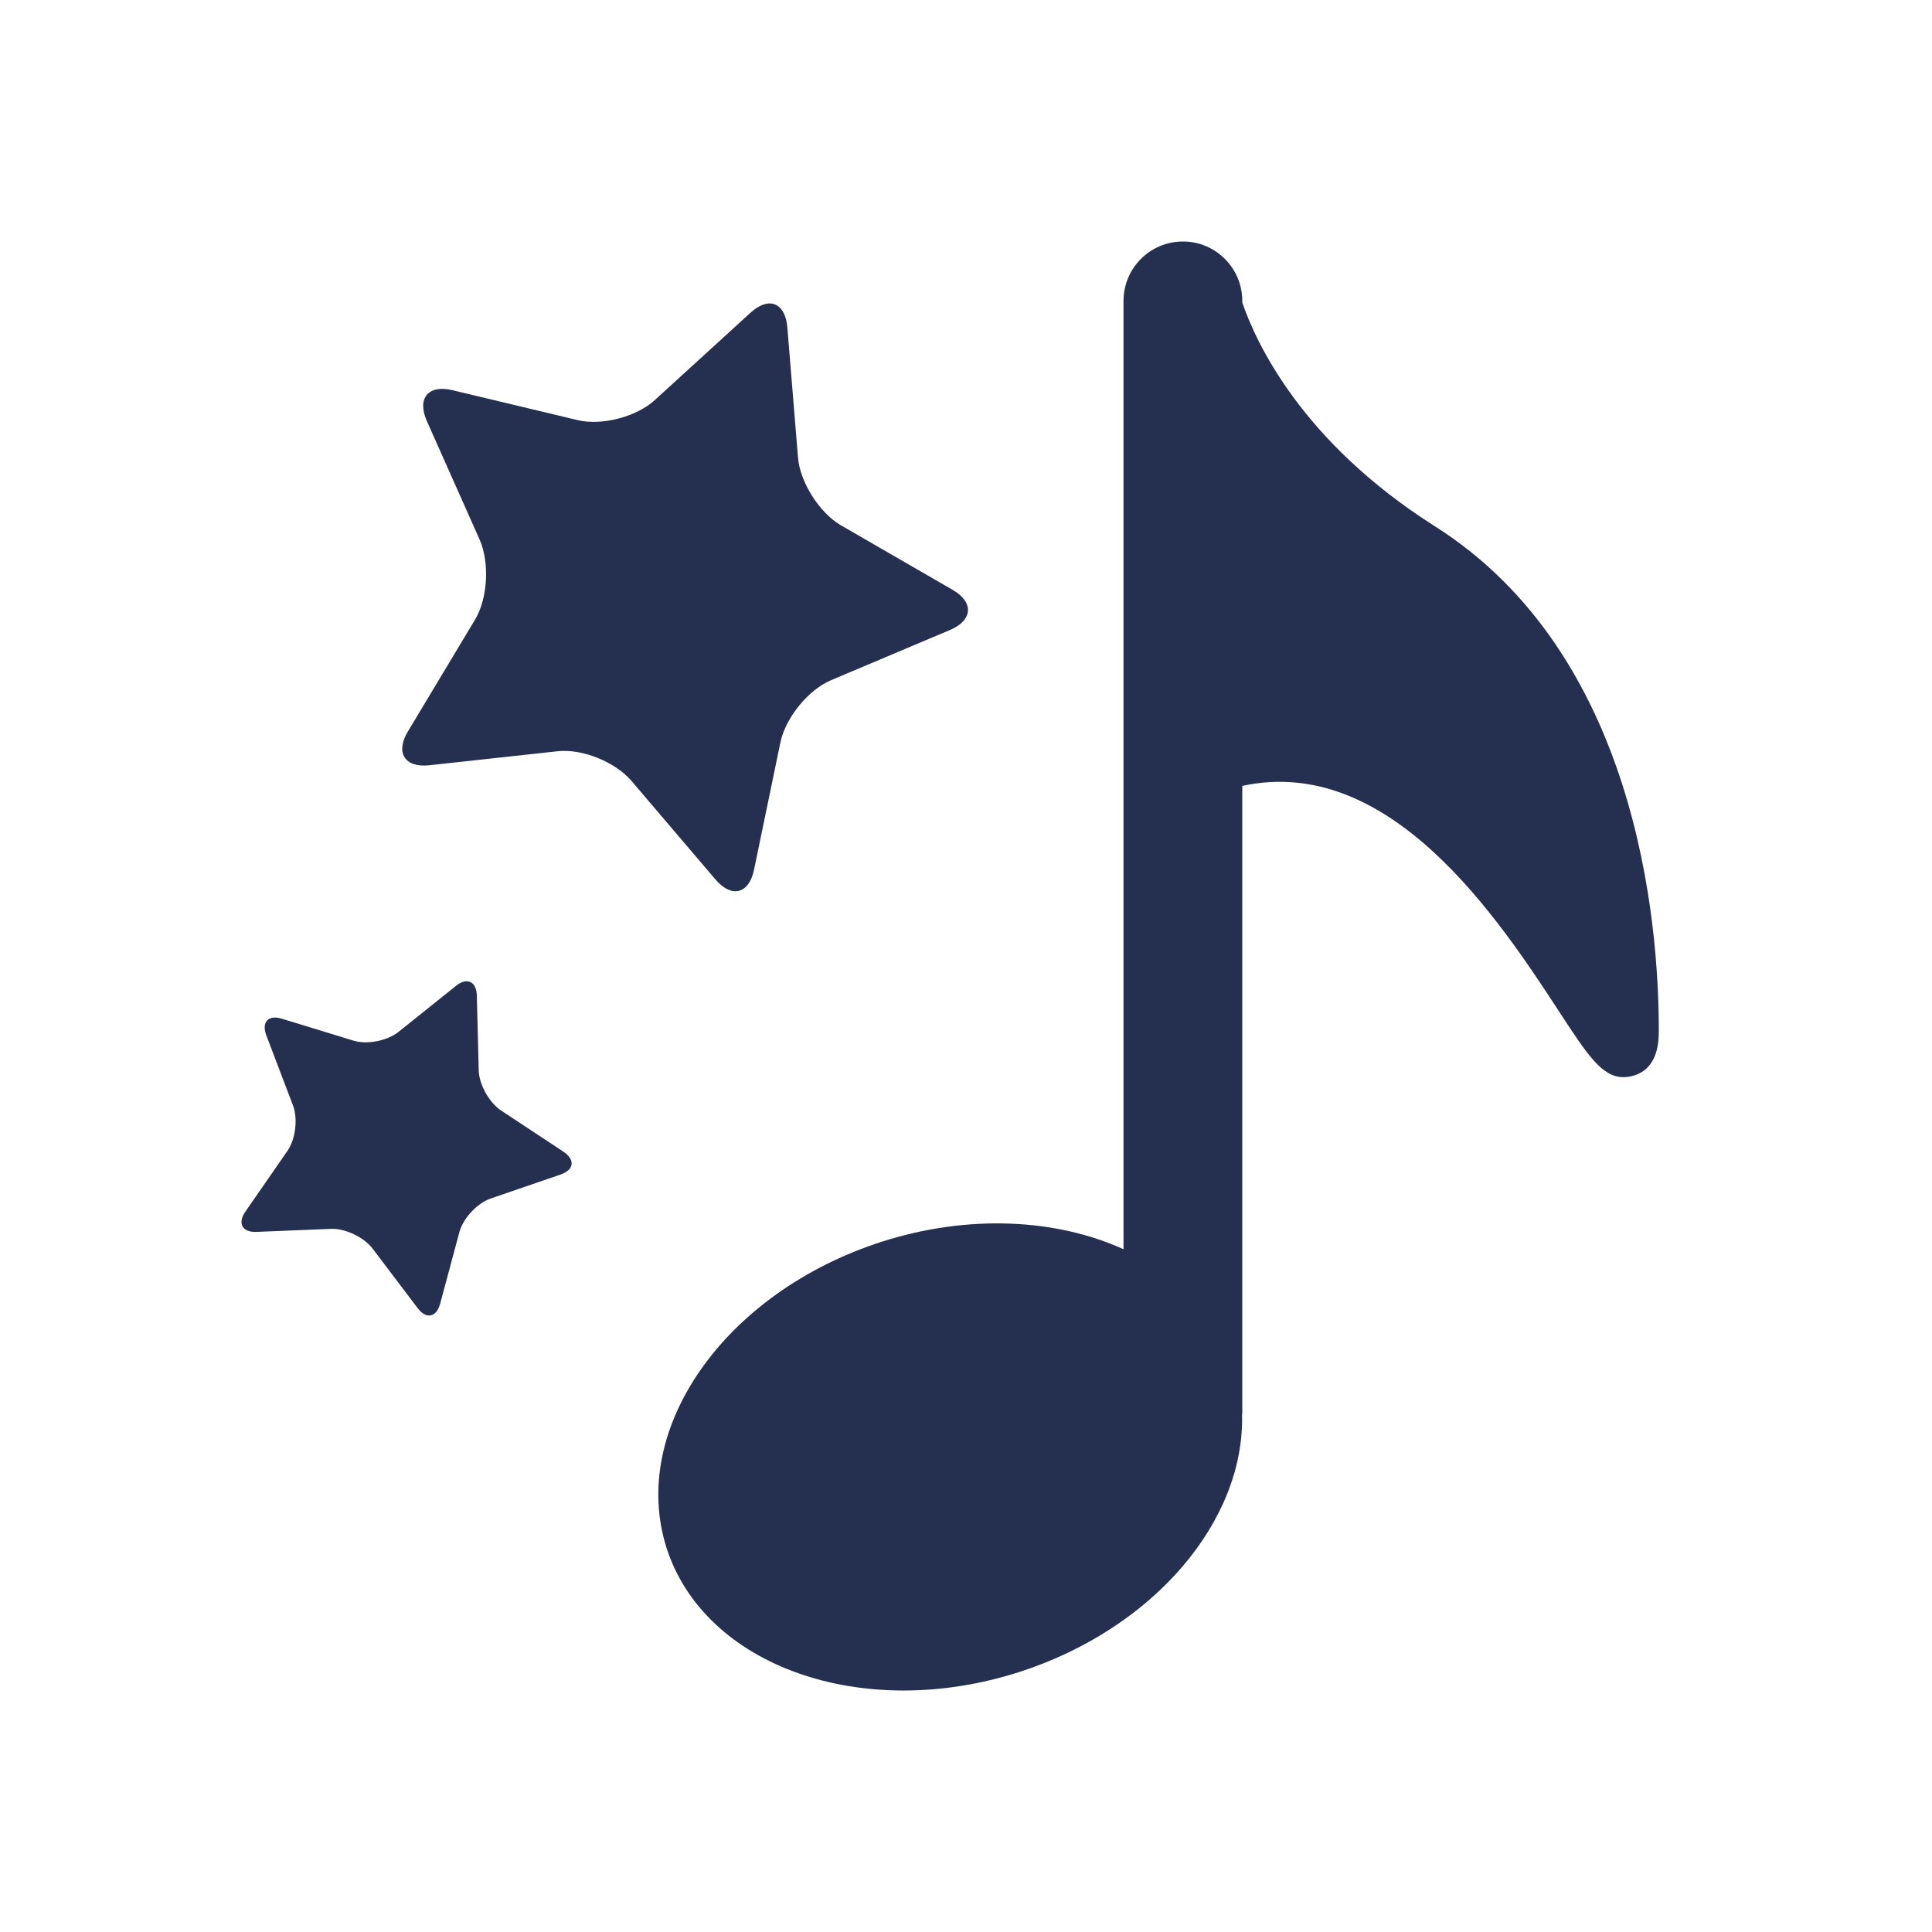
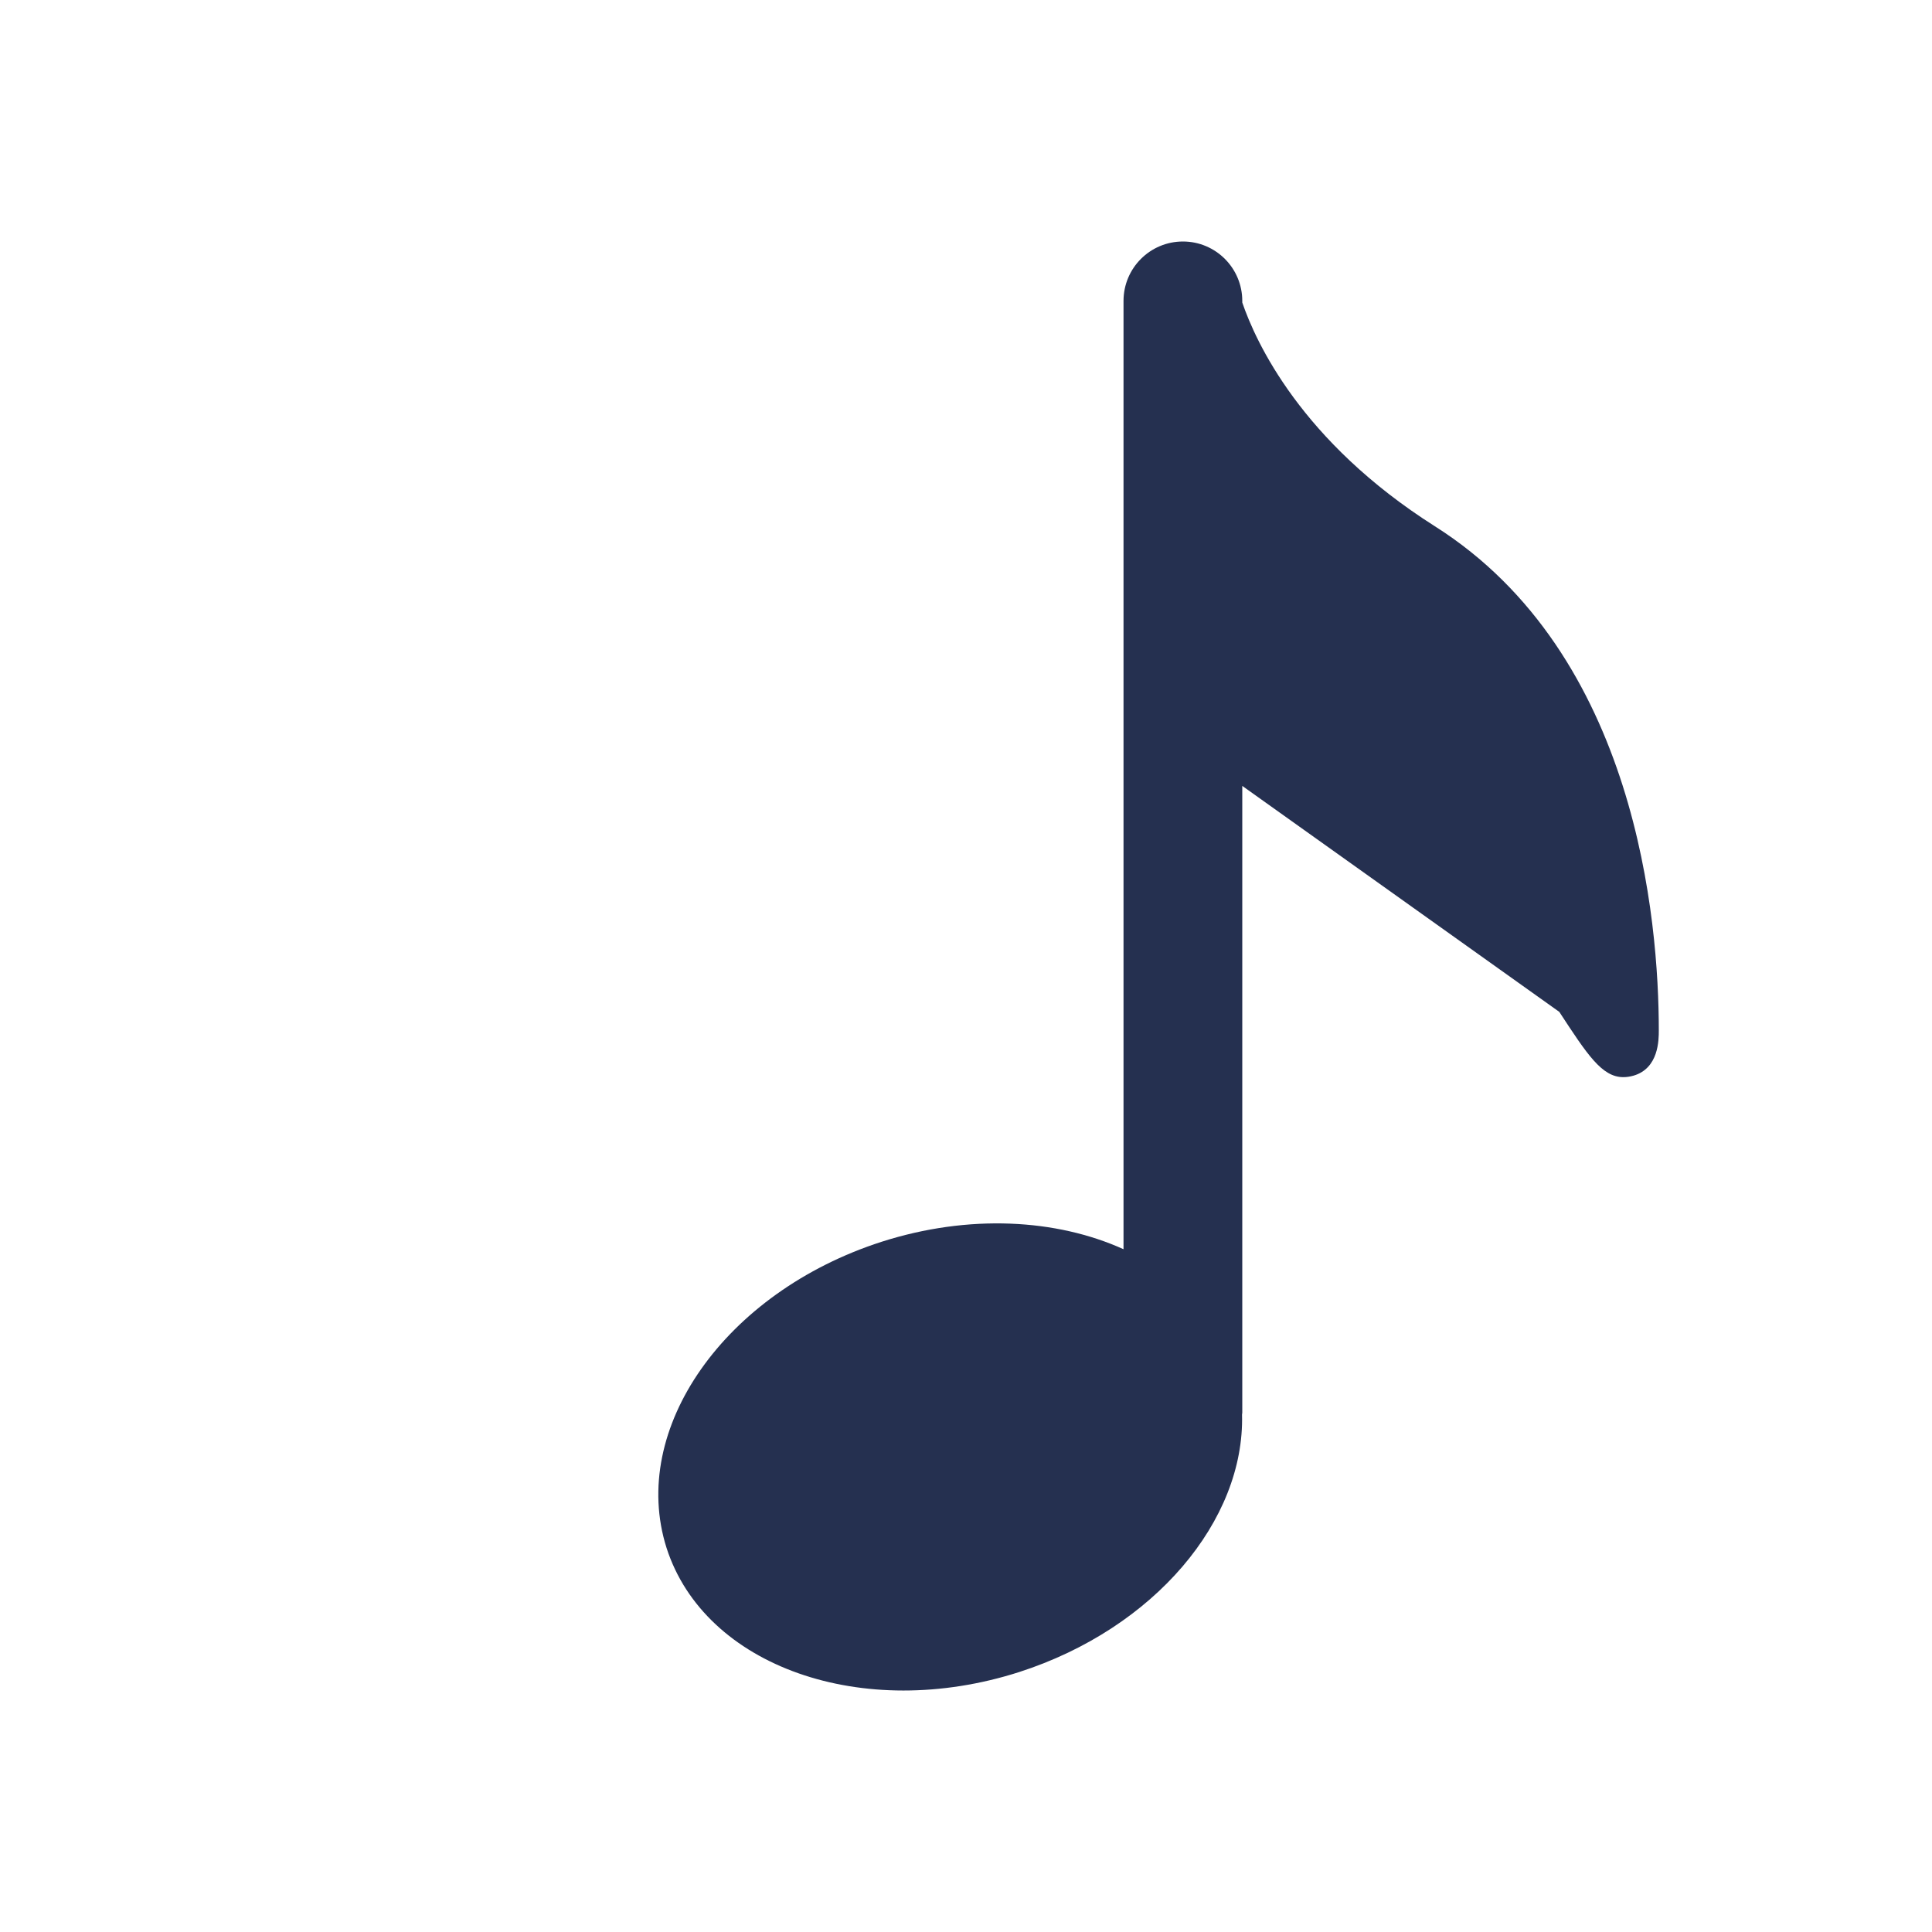
<svg xmlns="http://www.w3.org/2000/svg" width="32" height="32" viewBox="0 0 32 32" fill="none">
-   <path d="M23.765 8.716C21.548 7.31 20.799 5.662 20.576 5.011V4.984C20.576 4.441 20.136 4 19.593 4C19.049 4 18.609 4.441 18.609 4.984V20.691C17.498 20.188 16.047 20.105 14.601 20.568C12.005 21.405 10.414 23.666 11.04 25.638C11.672 27.604 14.288 28.525 16.879 27.695C19.127 26.971 20.618 25.178 20.572 23.43C20.572 23.427 20.573 23.422 20.573 23.422L20.574 23.416C20.575 23.41 20.576 23.405 20.576 23.397V13.017C23.027 12.485 24.825 15.226 25.825 16.756L25.827 16.76C26.29 17.468 26.533 17.841 26.887 17.841C26.942 17.841 26.997 17.833 27.057 17.816C27.475 17.694 27.475 17.222 27.475 17.067C27.475 15.262 27.113 10.835 23.765 8.716Z" fill="#253050" />
-   <path d="M12.43 5.18C12.732 4.903 13.007 5.011 13.041 5.423L13.217 7.574C13.249 7.984 13.57 8.489 13.922 8.697L15.779 9.77C16.133 9.974 16.114 10.272 15.739 10.433L13.765 11.266C13.386 11.426 13.014 11.887 12.927 12.291L12.49 14.402C12.407 14.807 12.119 14.88 11.852 14.569L10.458 12.933C10.191 12.62 9.644 12.398 9.236 12.443L7.111 12.675C6.705 12.72 6.543 12.467 6.757 12.114L7.864 10.27C8.08 9.917 8.111 9.321 7.946 8.942L7.071 6.976C6.902 6.598 7.093 6.368 7.49 6.462L9.57 6.959C9.969 7.054 10.541 6.904 10.845 6.627L12.43 5.18Z" fill="#253050" />
-   <path d="M4.671 16.874C4.444 16.803 4.328 16.927 4.411 17.149L4.852 18.307C4.937 18.528 4.895 18.869 4.762 19.061L4.063 20.07C3.931 20.263 4.013 20.414 4.248 20.404L5.479 20.354C5.714 20.343 6.025 20.49 6.17 20.679L6.917 21.666C7.06 21.855 7.227 21.822 7.29 21.595L7.609 20.407C7.67 20.179 7.903 19.929 8.125 19.852L9.287 19.453C9.51 19.376 9.53 19.207 9.331 19.075L8.299 18.393C8.102 18.262 7.934 17.962 7.929 17.725L7.898 16.491C7.891 16.256 7.737 16.181 7.554 16.328L6.596 17.095C6.411 17.239 6.077 17.307 5.851 17.235L4.671 16.874Z" fill="#253050" />
+   <path d="M23.765 8.716C21.548 7.31 20.799 5.662 20.576 5.011V4.984C20.576 4.441 20.136 4 19.593 4C19.049 4 18.609 4.441 18.609 4.984V20.691C17.498 20.188 16.047 20.105 14.601 20.568C12.005 21.405 10.414 23.666 11.04 25.638C11.672 27.604 14.288 28.525 16.879 27.695C19.127 26.971 20.618 25.178 20.572 23.43C20.572 23.427 20.573 23.422 20.573 23.422L20.574 23.416C20.575 23.41 20.576 23.405 20.576 23.397V13.017L25.827 16.76C26.29 17.468 26.533 17.841 26.887 17.841C26.942 17.841 26.997 17.833 27.057 17.816C27.475 17.694 27.475 17.222 27.475 17.067C27.475 15.262 27.113 10.835 23.765 8.716Z" fill="#253050" />
</svg>